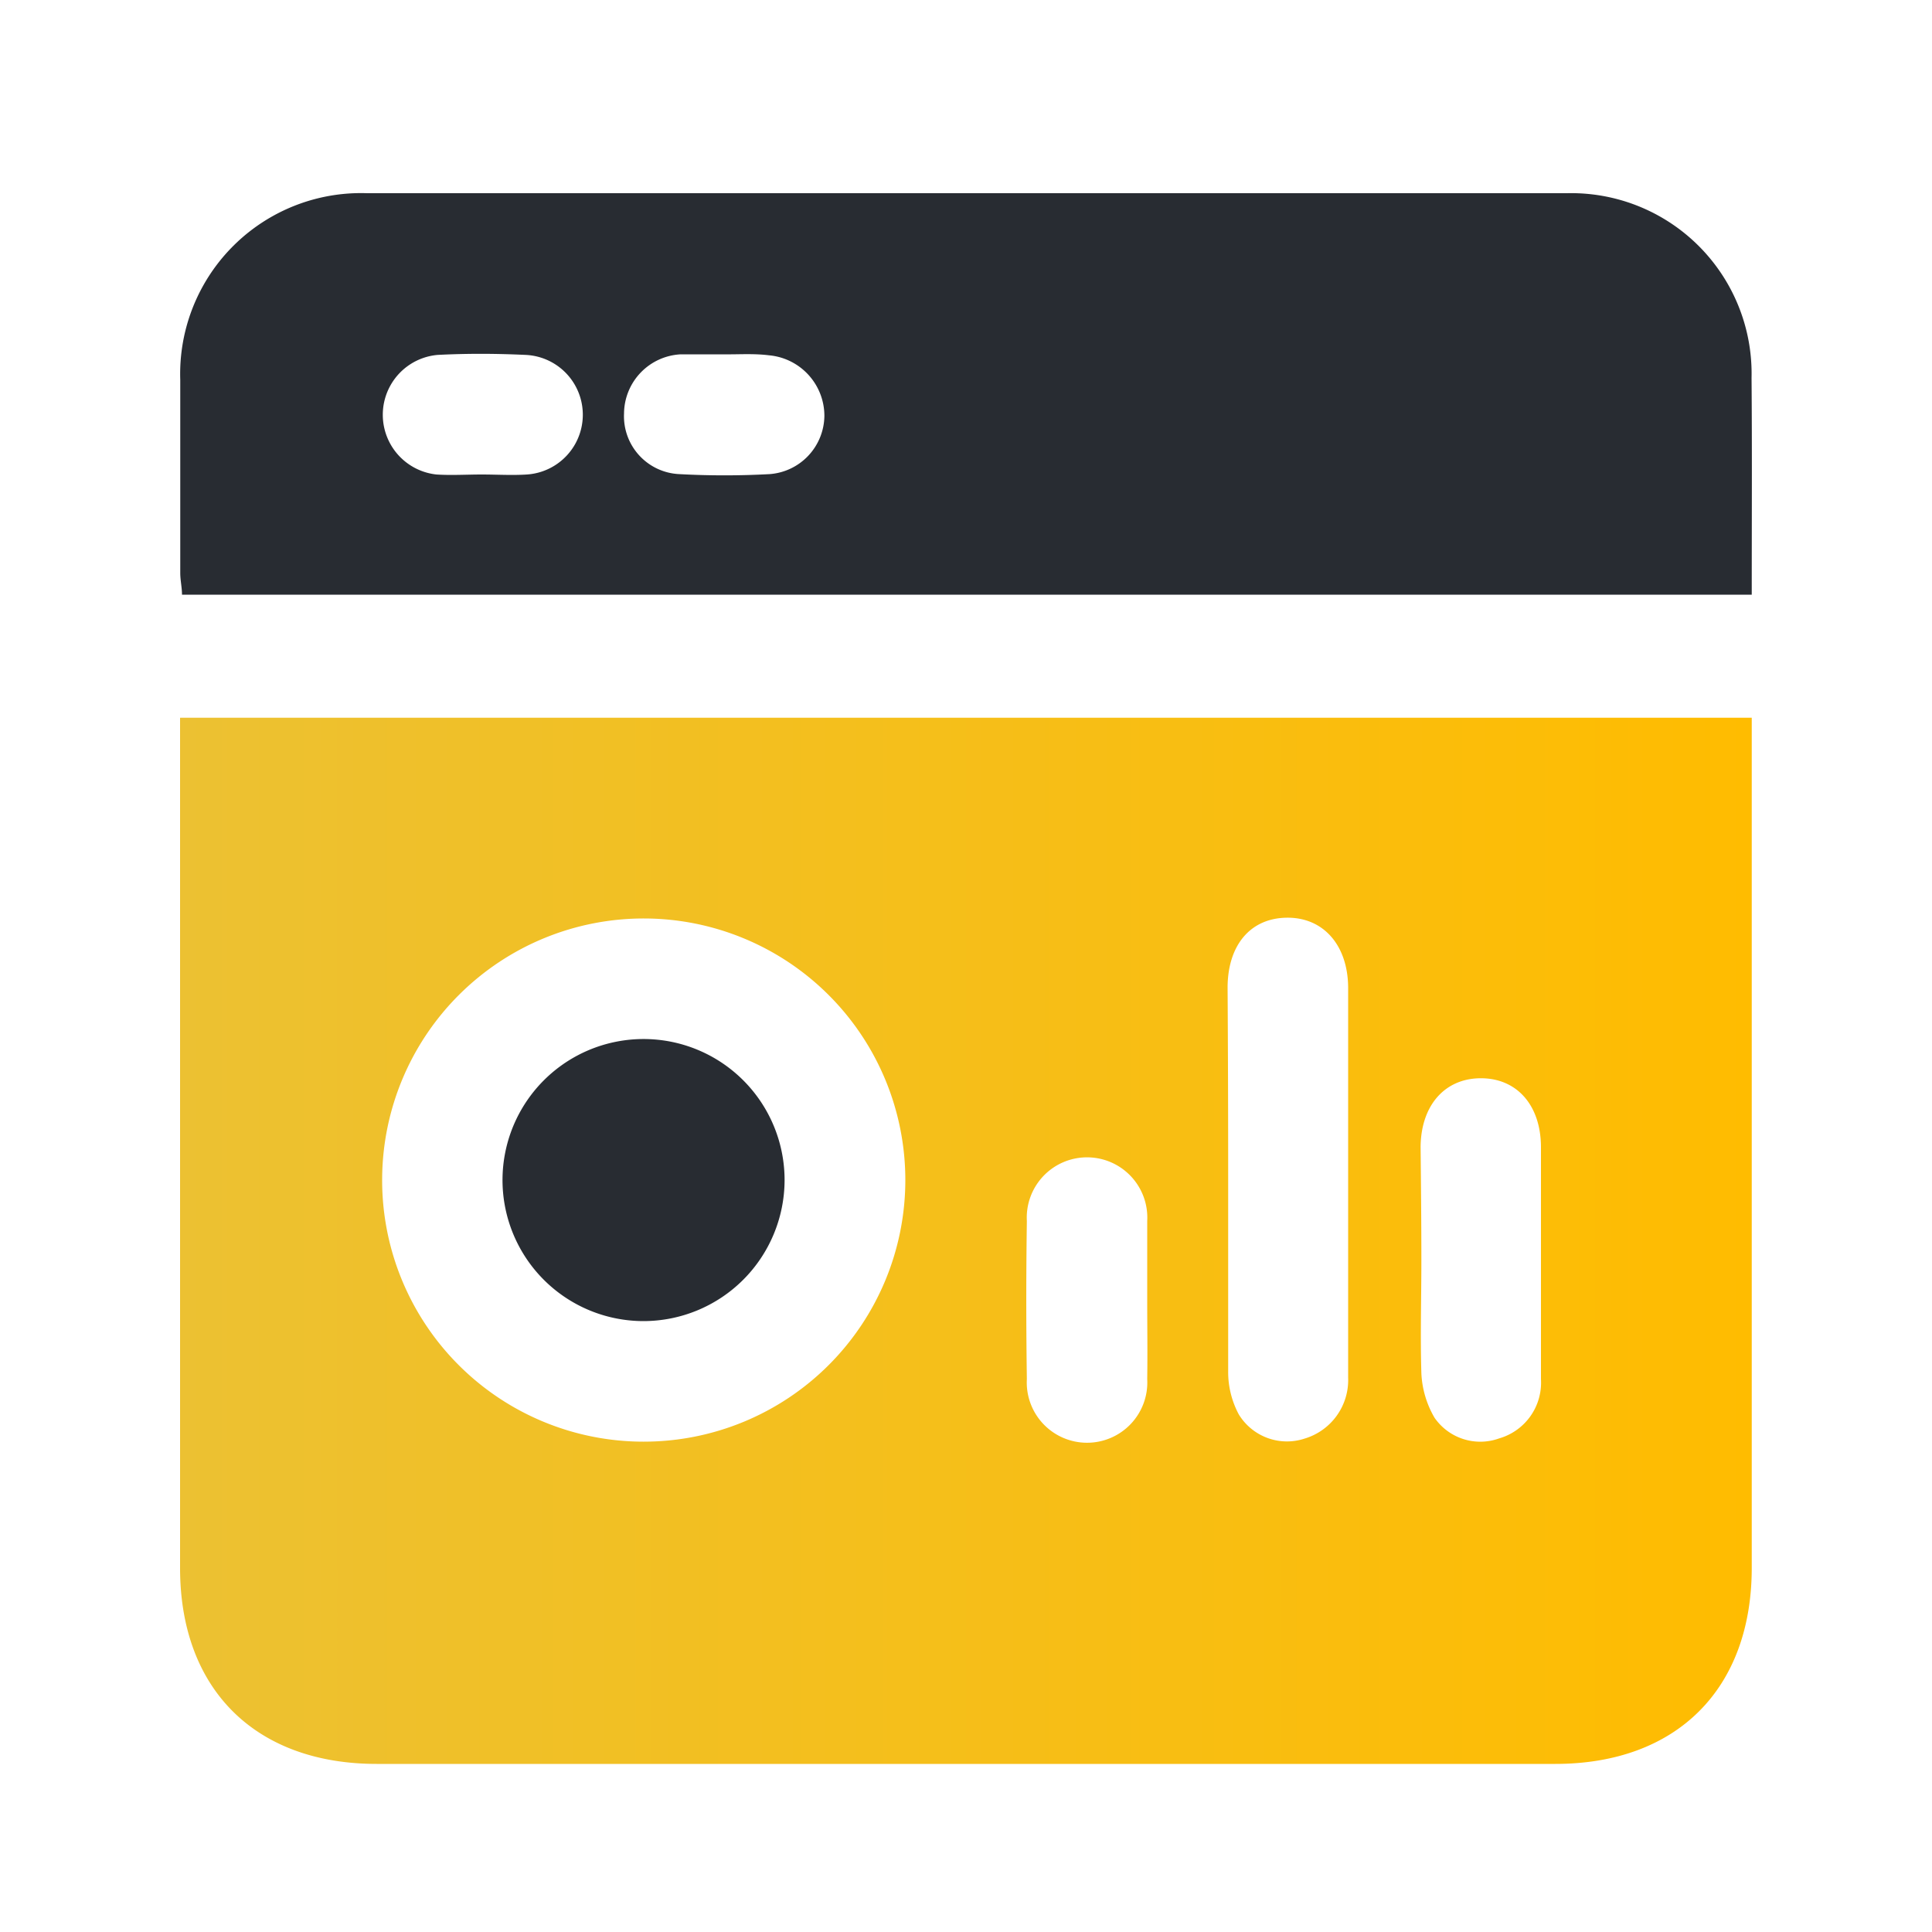
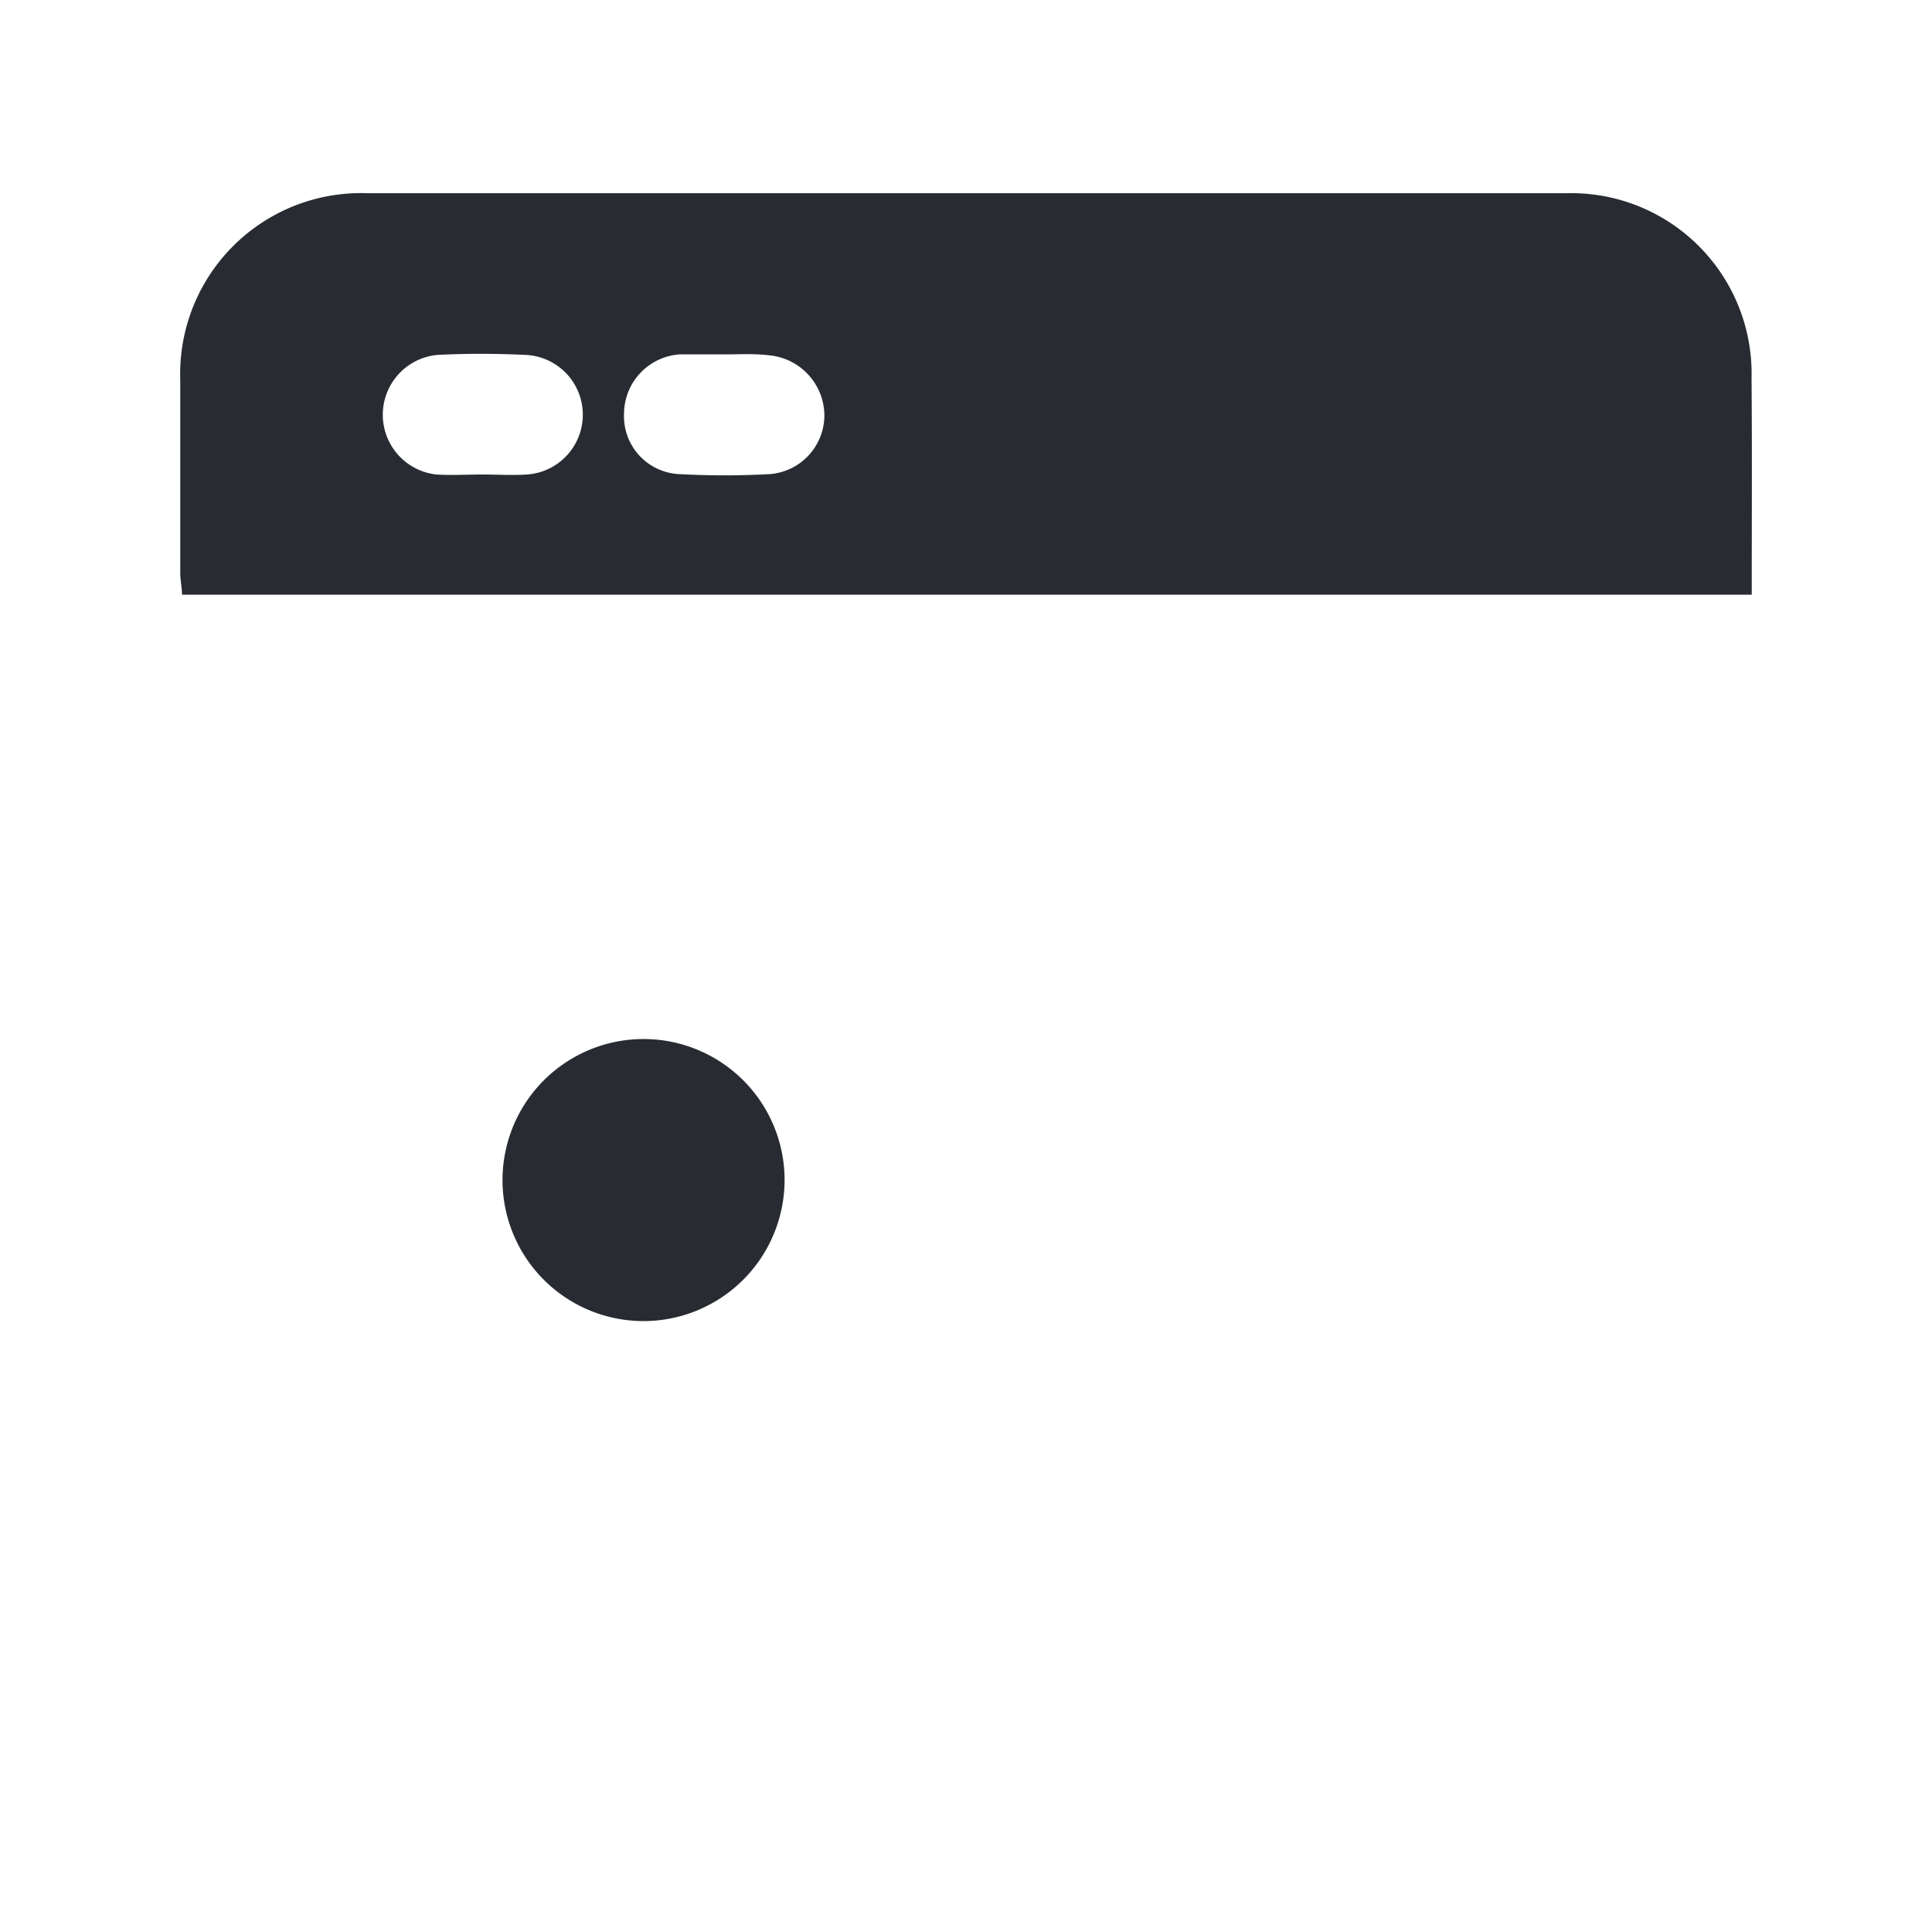
<svg xmlns="http://www.w3.org/2000/svg" id="Layer_1" data-name="Layer 1" viewBox="0 0 100 100">
  <defs>
    <style>.cls-1{fill:url(#linear-gradient);}.cls-2{fill:#282c32;}</style>
    <linearGradient id="linear-gradient" x1="9.33" y1="64.24" x2="90.67" y2="64.24" gradientUnits="userSpaceOnUse">
      <stop offset="0" stop-color="#ecc132" />
      <stop offset="1" stop-color="#ffbc00" />
    </linearGradient>
  </defs>
-   <path class="cls-1" d="M9.33,37.15H90.67v44c0,6.28-3.89,10.15-10.17,10.15h-61c-6.29,0-10.18-3.87-10.18-10.14v-44Zm24,37.47A13.54,13.54,0,1,0,19.78,61,13.53,13.53,0,0,0,33.29,74.62ZM63.57,61c0,3.33,0,6.67,0,10a4.64,4.64,0,0,0,.55,2.21,2.92,2.92,0,0,0,3.41,1.25,3.16,3.16,0,0,0,2.25-3.14q0-10.08,0-20.17c0-2.21-1.27-3.67-3.17-3.65s-3.06,1.43-3.07,3.6C63.56,54.43,63.57,57.73,63.57,61Zm10,4.23c0,1.95-.06,3.9,0,5.85a5,5,0,0,0,.68,2.3,2.88,2.88,0,0,0,3.35,1.07,3,3,0,0,0,2.16-3.06c0-4,0-8,0-12,0-2.18-1.24-3.57-3.09-3.58s-3.11,1.36-3.14,3.53C73.55,61.36,73.57,63.31,73.57,65.26ZM59.38,67.35c0-1.38,0-2.77,0-4.15a3.12,3.12,0,1,0-6.23,0q-.06,4.09,0,8.18a3.12,3.12,0,1,0,6.23,0C59.4,70,59.38,68.7,59.38,67.35Z" />
-   <path class="cls-2" d="M90.67,30.78H9.42c0-.37-.09-.75-.09-1.12,0-3.34,0-6.68,0-10A9.36,9.36,0,0,1,19,10Q50,10,81.1,10a9.34,9.34,0,0,1,9.56,9.56C90.69,23.25,90.67,26.94,90.67,30.78ZM24.93,24.56h0c.78,0,1.57.05,2.34,0a3.1,3.1,0,0,0-.06-6.19c-1.52-.07-3-.08-4.56,0a3.11,3.11,0,0,0-.06,6.19C23.36,24.61,24.15,24.56,24.93,24.56Zm12.53-6.22c-.74,0-1.48,0-2.22,0a3.09,3.09,0,0,0-2.94,3.06,3,3,0,0,0,2.85,3.14,43.16,43.16,0,0,0,4.69,0,3.06,3.06,0,0,0,2.83-3,3.15,3.15,0,0,0-2.87-3.15C39,18.29,38.24,18.35,37.46,18.34Z" />
+   <path class="cls-2" d="M90.67,30.78H9.42c0-.37-.09-.75-.09-1.12,0-3.34,0-6.68,0-10A9.36,9.36,0,0,1,19,10Q50,10,81.1,10a9.34,9.34,0,0,1,9.56,9.56C90.69,23.25,90.67,26.94,90.67,30.78ZM24.93,24.56h0c.78,0,1.57.05,2.34,0a3.1,3.1,0,0,0-.06-6.19c-1.52-.07-3-.08-4.56,0a3.11,3.11,0,0,0-.06,6.19C23.36,24.61,24.15,24.56,24.93,24.56m12.53-6.22c-.74,0-1.48,0-2.22,0a3.09,3.09,0,0,0-2.94,3.06,3,3,0,0,0,2.85,3.14,43.16,43.16,0,0,0,4.69,0,3.06,3.06,0,0,0,2.83-3,3.15,3.15,0,0,0-2.87-3.15C39,18.29,38.24,18.35,37.46,18.34Z" />
  <path class="cls-2" d="M33.31,68.38a7.3,7.3,0,1,1,7.3-7.29A7.31,7.31,0,0,1,33.31,68.38Z" />
</svg>